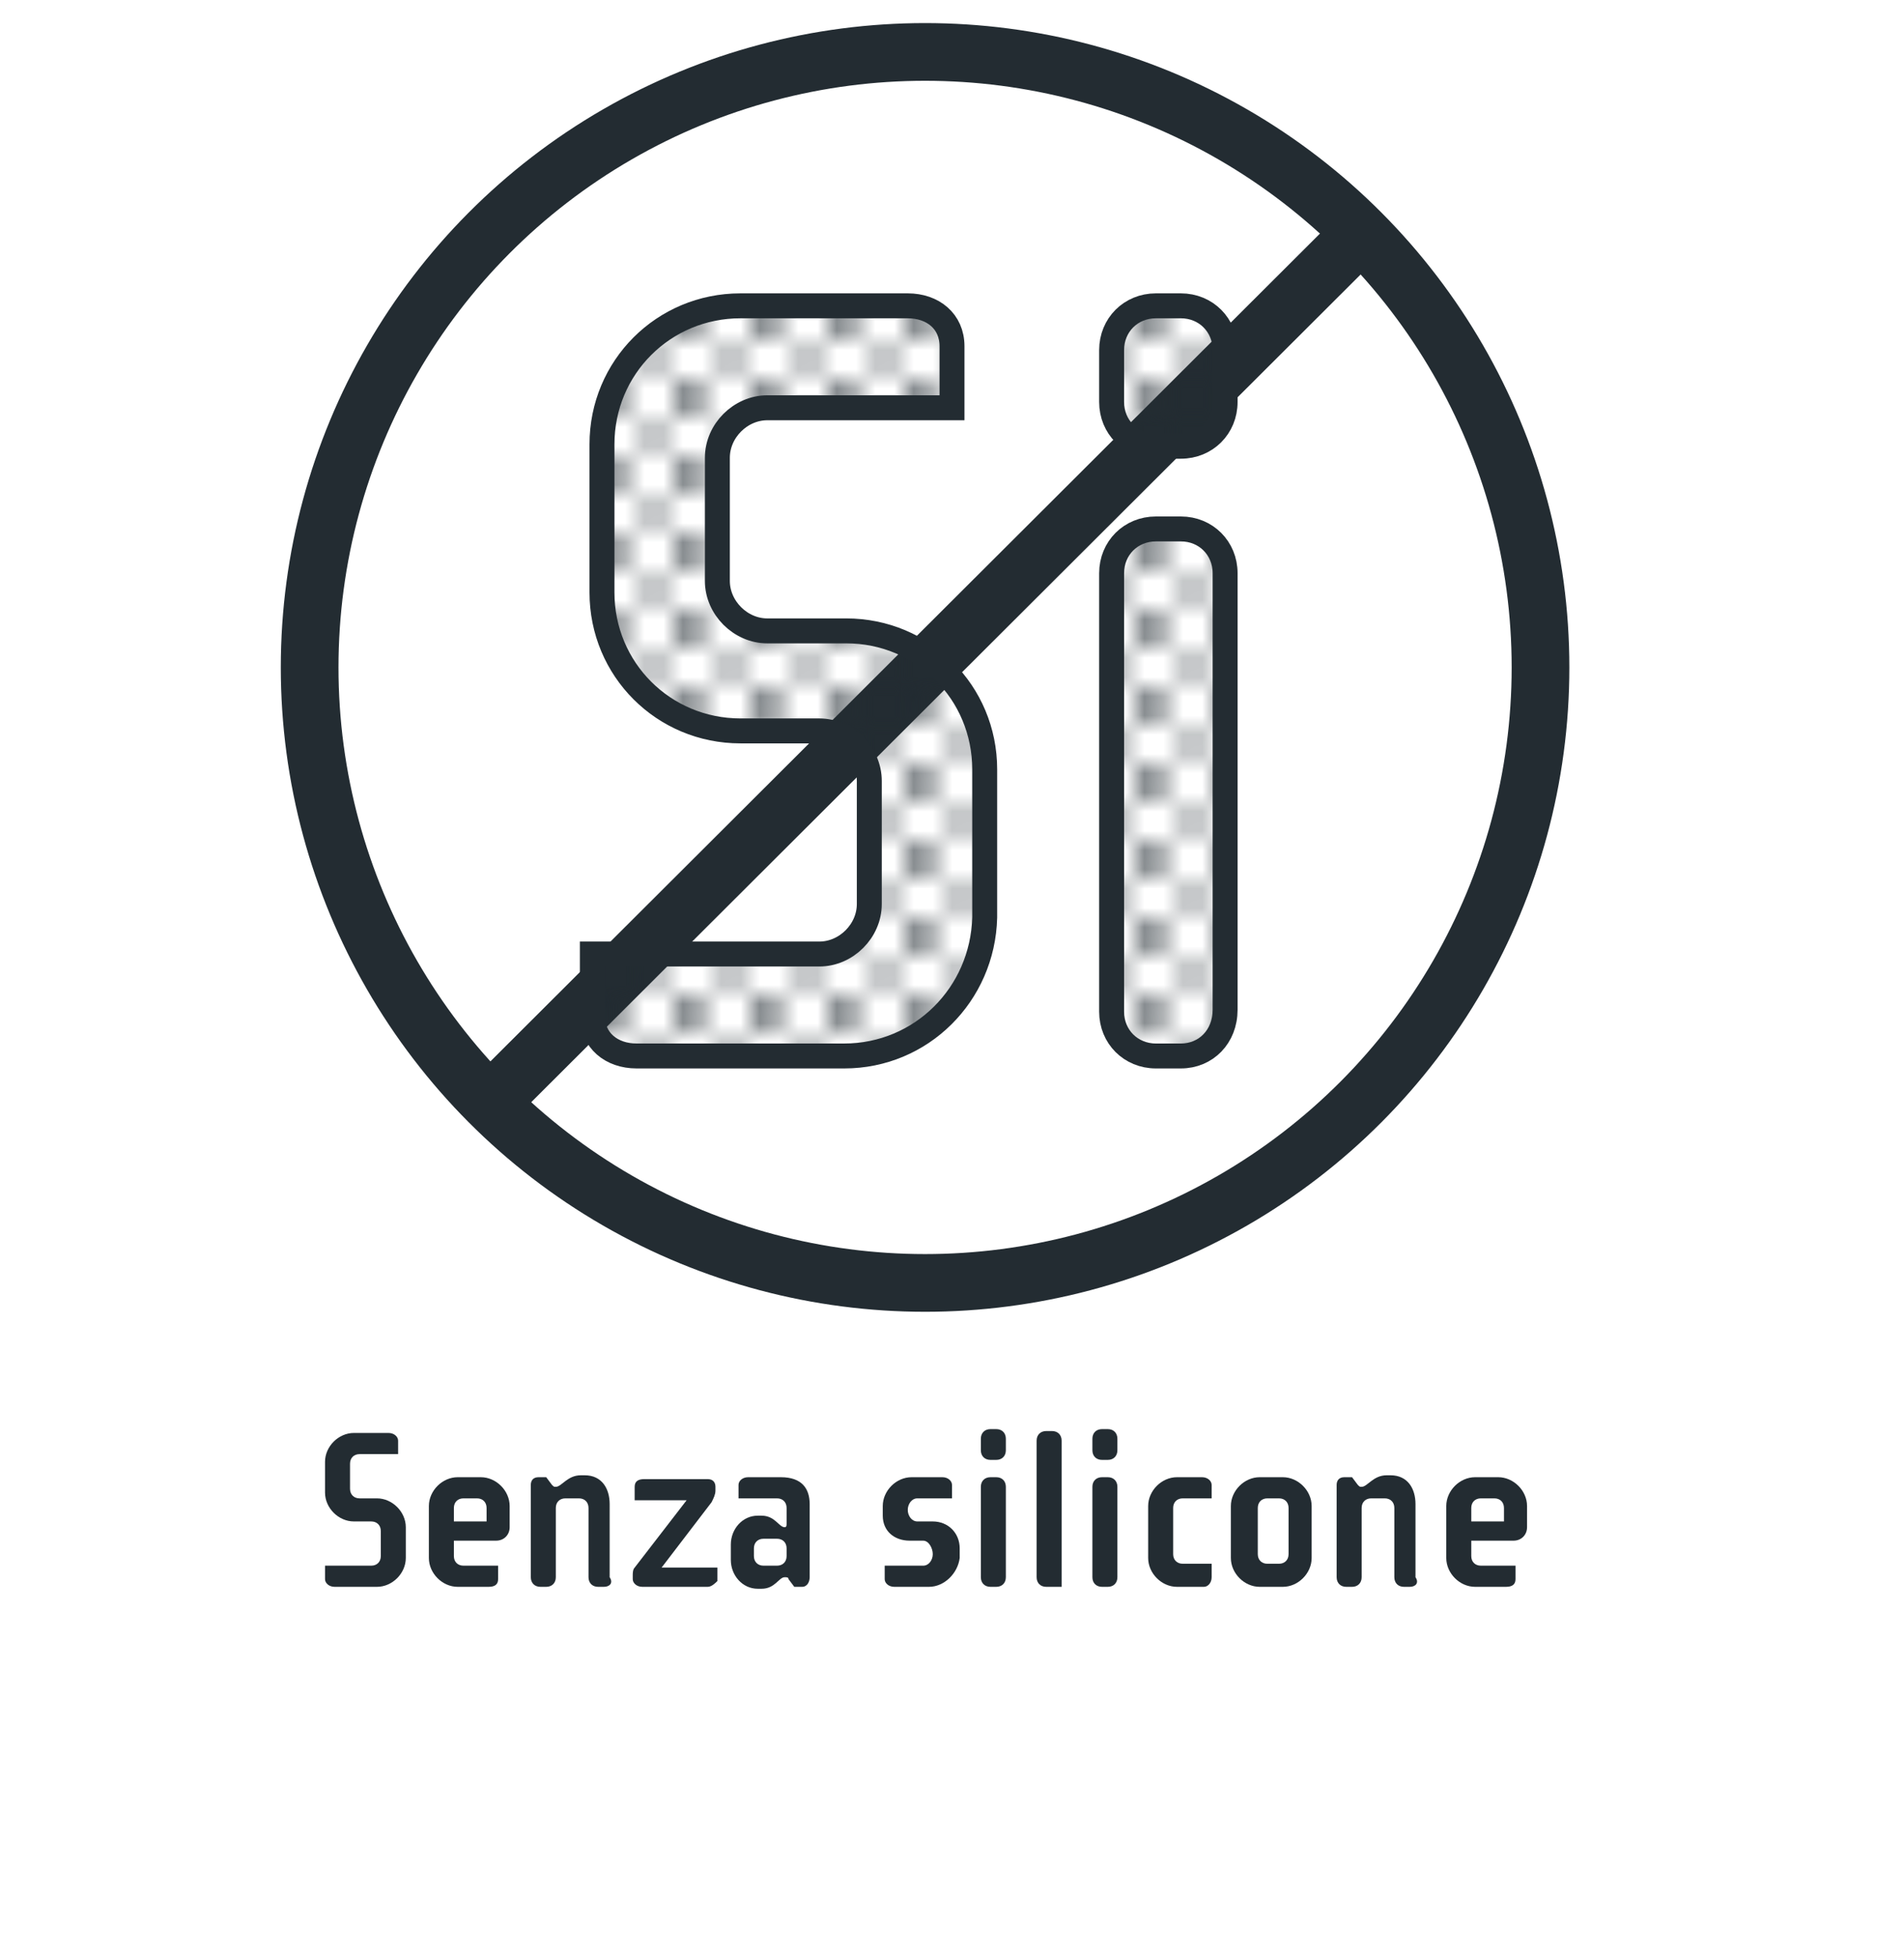
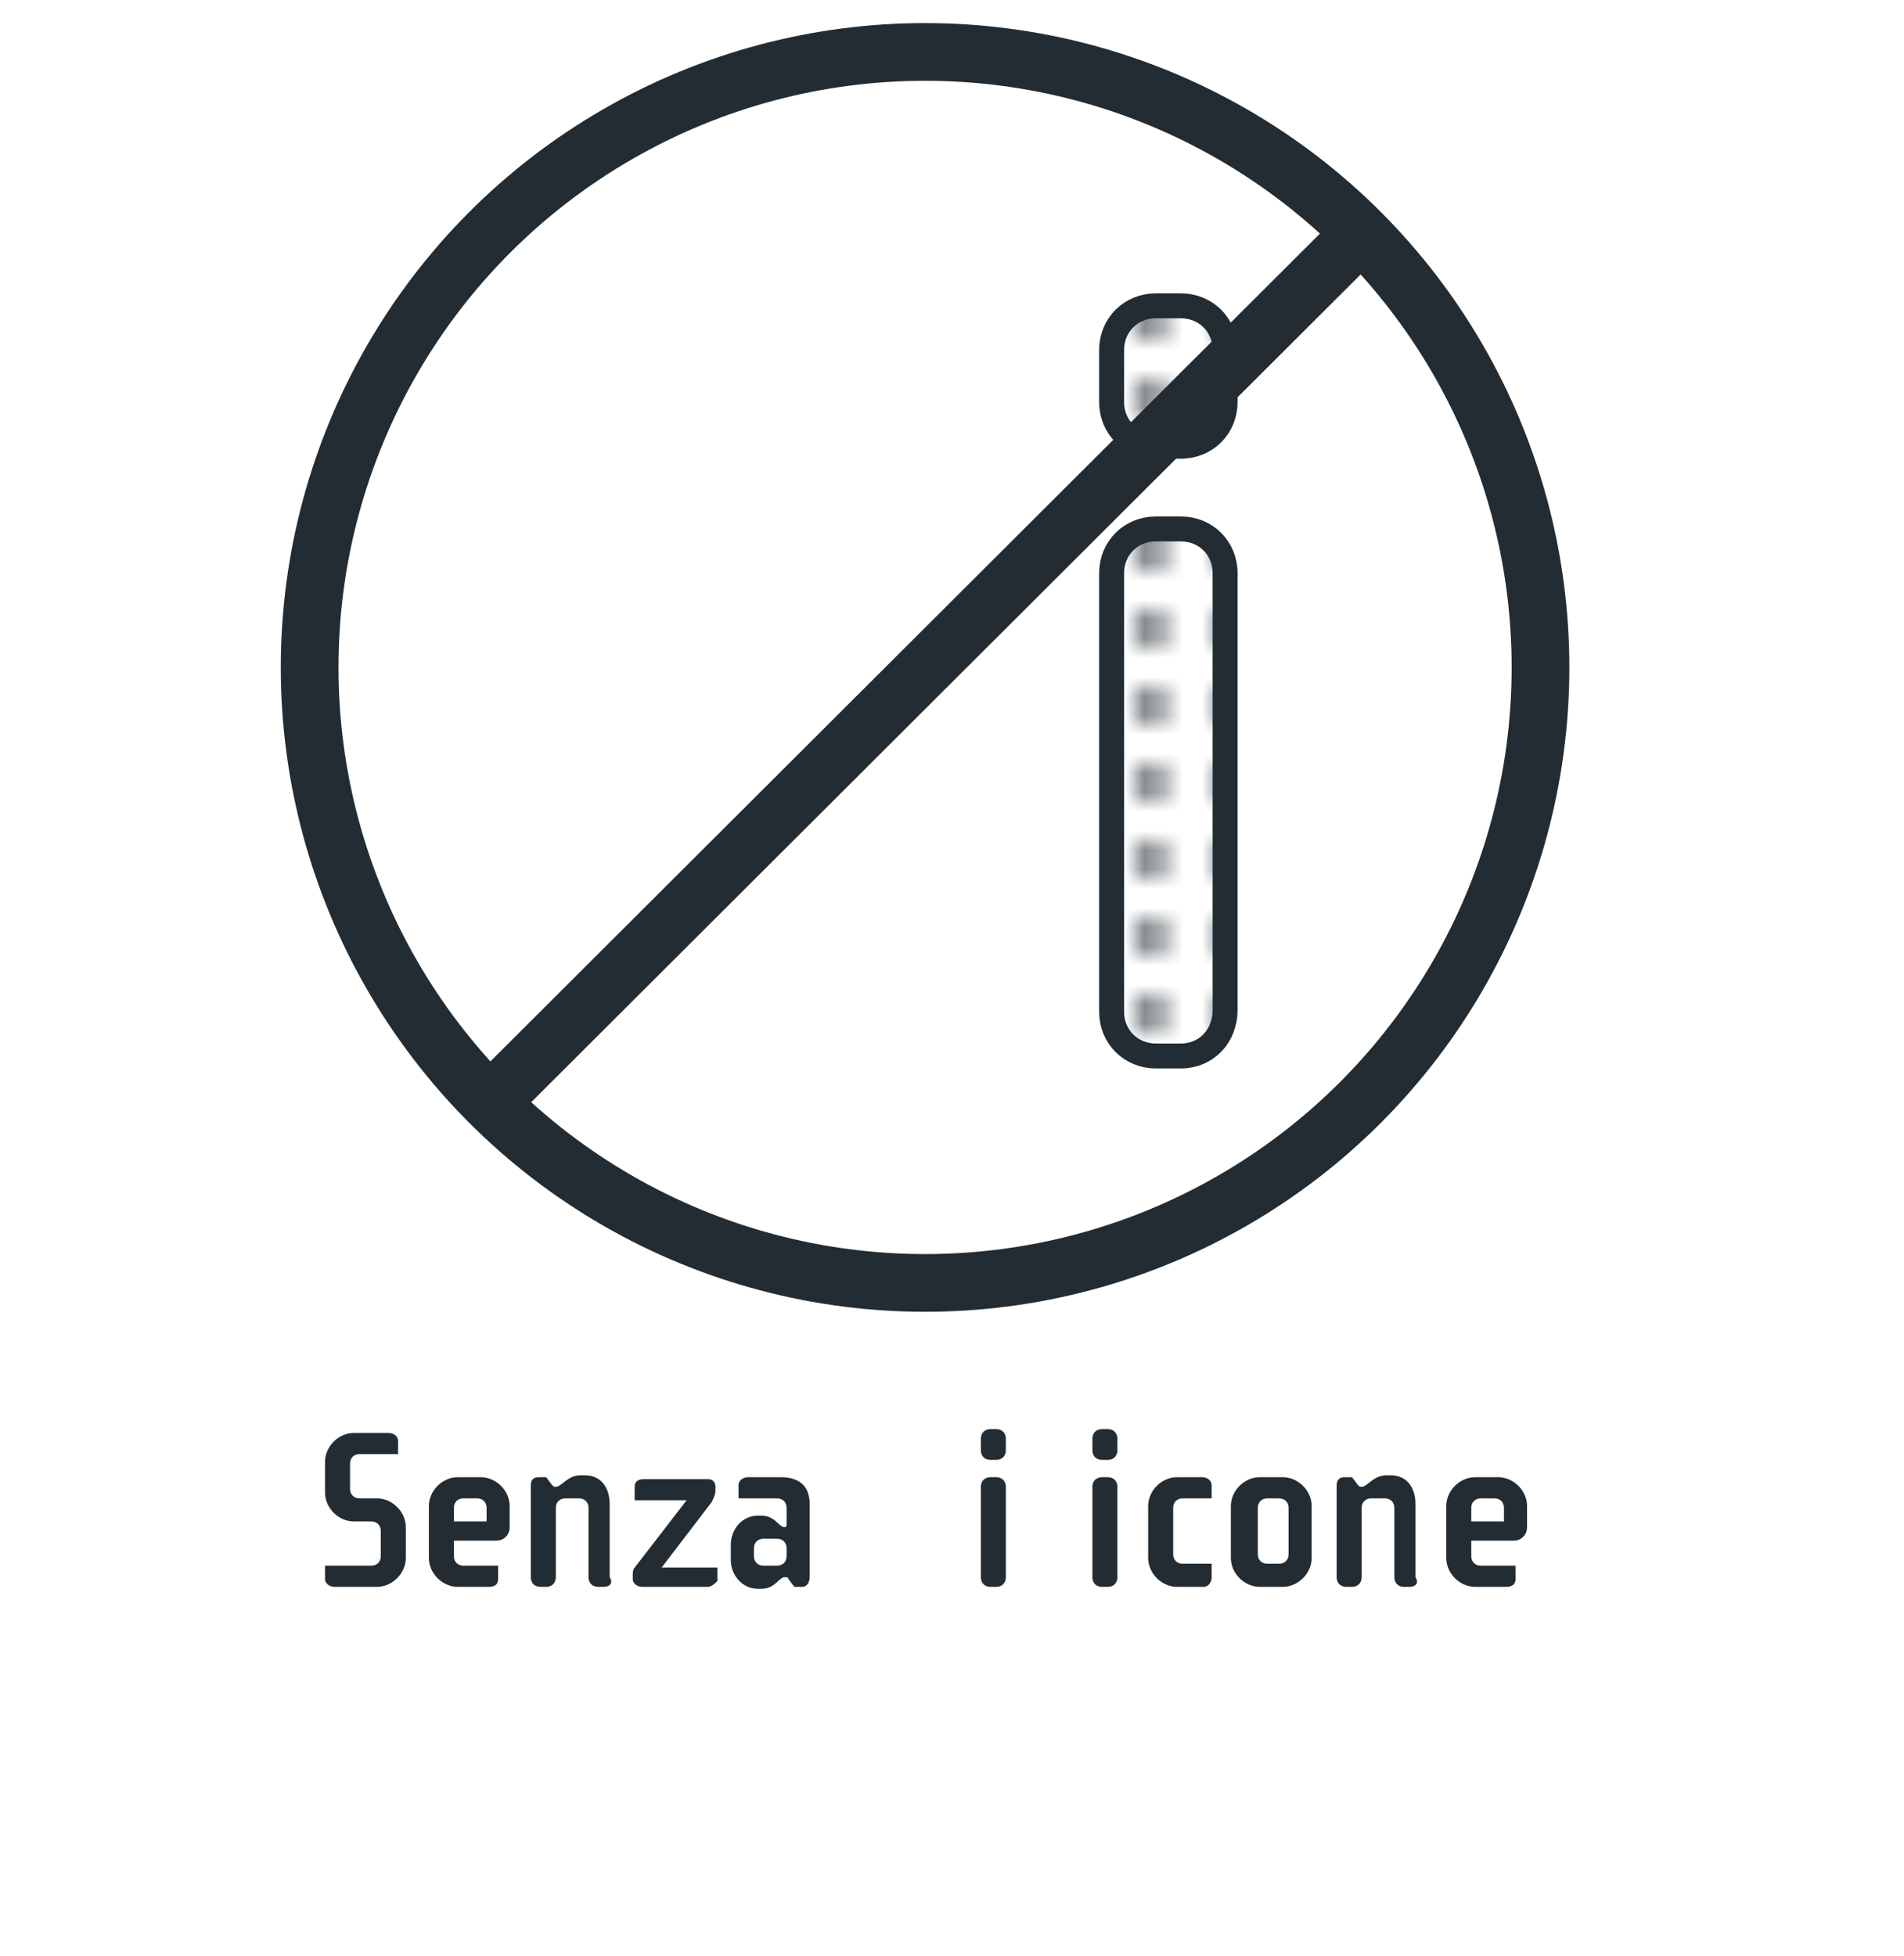
<svg xmlns="http://www.w3.org/2000/svg" version="1.1" id="Calque_1" x="0px" y="0px" viewBox="0 0 99 101.7" style="enable-background:new 0 0 99 101.7;" xml:space="preserve">
  <style type="text/css">
	.st0{fill:none;}
	.st1{fill:#232C32;}
	.st2{fill:none;stroke:#232C32;stroke-width:1.297;stroke-linecap:round;stroke-linejoin:round;stroke-miterlimit:10;}
	.st3{fill:none;stroke:#232C32;stroke-miterlimit:10;}
	.st4{fill:#D73832;}
	
		.st5{fill:url(#XMLID_00000070833092564543953010000012925456581453940668_);stroke:#232C32;stroke-width:1.297;stroke-linecap:round;stroke-linejoin:round;stroke-miterlimit:2.613;}
	.st6{fill:none;stroke:#232C32;stroke-width:3;stroke-miterlimit:10;}
	.st7{fill:none;stroke:#232C32;stroke-width:1.297;stroke-miterlimit:2.613;}
	.st8{fill:none;stroke:#232C32;stroke-width:1.297;stroke-linecap:round;stroke-miterlimit:10;}
	.st9{fill:none;stroke:#232C32;stroke-width:1.297;stroke-linejoin:round;stroke-miterlimit:10;}
	.st10{enable-background:new    ;}
	.st11{clip-path:url(#SVGID_00000050635458383194572690000013673909266330343061_);}
	
		.st12{clip-path:url(#SVGID_00000111170606773783513130000008389488813792955827_);fill:none;stroke:#232C32;stroke-width:1.297;stroke-linecap:round;stroke-linejoin:round;stroke-miterlimit:10;}
	
		.st13{clip-path:url(#SVGID_00000153663366800928026130000014104944473648595351_);fill:url(#SVGID_00000031203219737430267880000003760583107862296237_);stroke:#232C32;stroke-width:1.297;stroke-linecap:round;stroke-linejoin:round;stroke-miterlimit:10;}
	.st14{clip-path:url(#SVGID_00000135668870934131521230000017996296964170335164_);enable-background:new    ;}
	
		.st15{clip-path:url(#SVGID_00000135668870934131521230000017996296964170335164_);fill:none;stroke:#232C32;stroke-width:1.297;stroke-linecap:round;stroke-linejoin:round;stroke-miterlimit:10;}
	.st16{clip-path:url(#SVGID_00000036965231790707163980000006701171978798514623_);enable-background:new    ;}
	
		.st17{clip-path:url(#SVGID_00000036965231790707163980000006701171978798514623_);fill:none;stroke:#232C32;stroke-width:1.297;stroke-linecap:round;stroke-linejoin:round;stroke-miterlimit:10;}
	
		.st18{clip-path:url(#SVGID_00000137129025090414347190000009724787989514516358_);fill:url(#SVGID_00000067225266891751515070000006991347910793494664_);stroke:#232C32;stroke-width:1.297;stroke-linecap:round;stroke-linejoin:round;stroke-miterlimit:10;}
	
		.st19{clip-path:url(#SVGID_00000121251769882427053230000000527978522470421181_);fill:none;stroke:#232C32;stroke-width:1.297;stroke-linecap:round;stroke-linejoin:round;stroke-miterlimit:10;}
	
		.st20{clip-path:url(#SVGID_00000096019001241586415610000012221455912143840400_);fill:none;stroke:#232C32;stroke-width:1.297;stroke-linecap:round;stroke-linejoin:round;stroke-miterlimit:10;}
	.st21{fill:#FFFFFF;stroke:#232C32;stroke-width:1.297;stroke-linecap:round;stroke-linejoin:round;stroke-miterlimit:10;}
	
		.st22{fill:url(#XMLID_00000163795865828791160680000006354572610100365199_);stroke:#232C32;stroke-width:1.297;stroke-linecap:round;stroke-linejoin:round;stroke-miterlimit:2.613;}
	
		.st23{fill:url(#SVGID_00000097497109905661706240000010641132889637883815_);stroke:#232C32;stroke-width:1.297;stroke-miterlimit:10;}
	.st24{fill:url(#);stroke:#82888E;stroke-width:1.297;stroke-linecap:round;stroke-linejoin:round;stroke-miterlimit:10;}
	
		.st25{fill:url(#SVGID_00000083053017886029177630000007694480833373279125_);stroke:#232C32;stroke-width:1.297;stroke-linecap:round;stroke-linejoin:round;stroke-miterlimit:10;}
	
		.st26{fill:url(#Nouvelle_nuance_de_motif_1);stroke:#232C32;stroke-width:1.297;stroke-linecap:round;stroke-linejoin:round;stroke-miterlimit:10;}
	
		.st27{fill:url(#SVGID_00000020362016070240212720000017372337825183555223_);stroke:#232C32;stroke-width:1.297;stroke-linecap:round;stroke-linejoin:round;stroke-miterlimit:10;}
	
		.st28{fill:url(#SVGID_00000029767469245101103000000006692775057935611536_);stroke:#232C32;stroke-width:1.297;stroke-linecap:round;stroke-linejoin:round;stroke-miterlimit:10;}
	.st29{fill:none;stroke:#232C32;stroke-width:0.943;stroke-linecap:round;stroke-linejoin:round;stroke-miterlimit:10;}
	.st30{fill:none;stroke:#232C32;stroke-width:1.297;stroke-linecap:round;stroke-linejoin:round;}
	.st31{fill:none;stroke:#232C32;stroke-width:1.297;stroke-linecap:round;stroke-linejoin:round;stroke-dasharray:0.848,2.543;}
	.st32{fill:none;stroke:#232C32;stroke-width:1.297;stroke-linecap:round;stroke-linejoin:round;stroke-dasharray:0.847,2.542;}
	.st33{fill:none;stroke:#232C32;stroke-width:1.297;stroke-linecap:round;stroke-linejoin:round;stroke-dasharray:0.857,2.572;}
	
		.st34{fill:url(#SVGID_00000042709122294611991810000009988598784110530233_);stroke:#232C32;stroke-width:1.297;stroke-linecap:round;stroke-linejoin:round;stroke-miterlimit:10;}
	
		.st35{fill:url(#SVGID_00000015356438911283908290000009459822702950699193_);stroke:#232C32;stroke-width:1.297;stroke-linecap:round;stroke-linejoin:round;stroke-miterlimit:10;}
	
		.st36{fill:url(#SVGID_00000166659403659401828930000015334961528932589491_);stroke:#232C32;stroke-width:1.297;stroke-miterlimit:10;}
	
		.st37{fill:url(#SVGID_00000024713505639494221440000017190833421908527543_);stroke:#232C32;stroke-width:1.297;stroke-miterlimit:10;}
	.st38{clip-path:url(#SVGID_00000085210447918306957190000011692686916249936279_);}
	.st39{fill:none;stroke:#232C32;stroke-width:1.297;stroke-linecap:round;stroke-linejoin:round;stroke-dasharray:1.798,1.798;}
	
		.st40{fill:url(#SVGID_00000109017262312947979600000017184798048664221853_);stroke:#11A258;stroke-width:0.307;stroke-miterlimit:10;}
	.st41{fill:#11A258;}
	.st42{fill:none;stroke:#11A258;stroke-width:1.894;stroke-miterlimit:10;}
	.st43{fill:url(#Nouvelle_nuance_de_motif_1);stroke:#232C32;stroke-width:1.297;stroke-miterlimit:10;}
	
		.st44{fill:url(#SVGID_00000011738790205027431420000003522826737684803517_);stroke:#11A258;stroke-width:0.307;stroke-miterlimit:10;}
	.st45{fill:none;stroke:#11A258;stroke-width:2;stroke-miterlimit:10;}
	
		.st46{fill:url(#Nouvelle_nuance_de_motif_1);stroke:#232C32;stroke-width:2.5;stroke-linecap:round;stroke-linejoin:round;stroke-miterlimit:10;}
	.st47{fill:url(#);stroke:#0DA257;stroke-width:1.297;stroke-miterlimit:10;}
	.st48{fill:none;stroke:#0DA257;stroke-width:3;stroke-miterlimit:10;}
	.st49{fill:#82BB56;}
</style>
  <pattern x="-1271" y="-182.3" width="3.9" height="3.9" patternUnits="userSpaceOnUse" id="Nouvelle_nuance_de_motif_1" viewBox="0 -3.9 3.9 3.9" style="overflow:visible;">
    <g>
-       <rect x="0" y="-3.9" class="st0" width="3.9" height="3.9" />
-       <circle class="st1" cx="1" cy="-2.9" r="0.6" />
      <circle class="st1" cx="2.9" cy="-0.9" r="0.6" />
      <circle class="st1" cx="2.9" cy="-0.9" r="0.6" />
      <rect x="0" y="-3.9" class="st0" width="3.9" height="3.9" />
    </g>
  </pattern>
  <g>
    <path class="st1" d="M19.6,82.5h-2.2c-0.3,0-0.5-0.2-0.5-0.4v-0.7h2.4c0.3,0,0.5-0.2,0.5-0.5v-1.3c0-0.3-0.2-0.5-0.5-0.5h-0.9   c-0.8,0-1.5-0.7-1.5-1.5v-1.6c0-0.8,0.7-1.5,1.5-1.5h1.8c0.3,0,0.5,0.2,0.5,0.4v0.7h-2c-0.3,0-0.5,0.2-0.5,0.5v1.3   c0,0.3,0.2,0.5,0.5,0.5h0.9c0.8,0,1.5,0.7,1.5,1.5V81C21.1,81.8,20.4,82.5,19.6,82.5z" />
    <path class="st1" d="M25.8,80.1h-2.2v0.8c0,0.3,0.2,0.5,0.5,0.5h1.8v0.7c0,0.3-0.2,0.4-0.5,0.4h-1.6c-0.8,0-1.5-0.7-1.5-1.5v-2.7   c0-0.8,0.7-1.5,1.5-1.5H25c0.8,0,1.5,0.7,1.5,1.5v1.1C26.5,79.8,26.2,80.1,25.8,80.1z M25.3,78.4c0-0.3-0.2-0.5-0.5-0.5h-0.7   c-0.3,0-0.5,0.2-0.5,0.5v0.7h1.7V78.4z" />
    <path class="st1" d="M31.4,82.5h-0.3c-0.3,0-0.5-0.2-0.5-0.5v-3.6c0-0.3-0.2-0.5-0.5-0.5h-0.7c-0.3,0-0.5,0.2-0.5,0.5V82   c0,0.3-0.2,0.5-0.5,0.5h-0.3c-0.3,0-0.5-0.2-0.5-0.5v-4.8c0-0.2,0.1-0.4,0.4-0.4h0.4l0.3,0.4c0.1,0.1,0.1,0.1,0.2,0.1   c0.3,0,0.6-0.6,1.3-0.6h0.2c0.9,0,1.3,0.7,1.3,1.5V82C31.9,82.3,31.7,82.5,31.4,82.5z" />
    <path class="st1" d="M36.8,82.5h-3.4c-0.3,0-0.5-0.2-0.5-0.4v-0.2c0-0.1,0-0.3,0.1-0.4l2.7-3.5H33v-0.7c0-0.3,0.2-0.4,0.5-0.4h3.3   c0.3,0,0.4,0.2,0.4,0.4v0.2c0,0.2-0.1,0.4-0.2,0.6l-2.6,3.4h2.9v0.7C37.2,82.3,37,82.5,36.8,82.5z" />
    <path class="st1" d="M41.7,82.5h-0.4L41,82.1C41,82,40.9,82,40.8,82c-0.3,0-0.5,0.6-1.2,0.6h-0.2c-0.8,0-1.4-0.7-1.4-1.5v-0.8   c0-0.8,0.6-1.5,1.4-1.5h0.2c0.7,0,0.9,0.6,1.2,0.6c0.1,0,0.1-0.1,0.1-0.2v-0.8c0-0.3-0.2-0.5-0.5-0.5h-2v-0.7   c0-0.2,0.2-0.4,0.5-0.4h1.7c1.1,0,1.5,0.6,1.5,1.4V82C42.1,82.2,42,82.5,41.7,82.5z M40.9,80.5c0-0.3-0.2-0.5-0.5-0.5h-0.7   c-0.3,0-0.5,0.2-0.5,0.5v0.4c0,0.3,0.2,0.5,0.5,0.5h0.7c0.3,0,0.5-0.2,0.5-0.5V80.5z" />
-     <path class="st1" d="M48.3,82.5h-1.8c-0.3,0-0.5-0.2-0.5-0.4v-0.7h2c0.3,0,0.5-0.3,0.5-0.6c0-0.3-0.2-0.7-0.5-0.7h-0.7   c-0.8,0-1.4-0.5-1.4-1.3v-0.5c0-0.8,0.7-1.5,1.5-1.5H49c0.3,0,0.5,0.2,0.5,0.4v0.7h-1.8c-0.3,0-0.5,0.3-0.5,0.6   c0,0.3,0.2,0.6,0.5,0.6h0.8c0.8,0,1.4,0.6,1.4,1.4V81C49.8,81.8,49.1,82.5,48.3,82.5z" />
    <path class="st1" d="M51.8,75.9h-0.3c-0.3,0-0.5-0.2-0.5-0.5v-0.6c0-0.3,0.2-0.5,0.5-0.5h0.3c0.3,0,0.5,0.2,0.5,0.5v0.6   C52.3,75.7,52.1,75.9,51.8,75.9z M51.8,82.5h-0.3c-0.3,0-0.5-0.2-0.5-0.5v-4.7c0-0.3,0.2-0.5,0.5-0.5h0.3c0.3,0,0.5,0.2,0.5,0.5V82   C52.3,82.3,52.1,82.5,51.8,82.5z" />
-     <path class="st1" d="M54.4,82.5c-0.3,0-0.5-0.2-0.5-0.5v-7.1c0-0.3,0.2-0.5,0.5-0.5h0.3c0.3,0,0.5,0.2,0.5,0.5v7.6H54.4z" />
    <path class="st1" d="M57.6,75.9h-0.3c-0.3,0-0.5-0.2-0.5-0.5v-0.6c0-0.3,0.2-0.5,0.5-0.5h0.3c0.3,0,0.5,0.2,0.5,0.5v0.6   C58.1,75.7,57.9,75.9,57.6,75.9z M57.6,82.5h-0.3c-0.3,0-0.5-0.2-0.5-0.5v-4.7c0-0.3,0.2-0.5,0.5-0.5h0.3c0.3,0,0.5,0.2,0.5,0.5V82   C58.1,82.3,57.9,82.5,57.6,82.5z" />
    <path class="st1" d="M62.6,82.5h-1.4c-0.8,0-1.5-0.7-1.5-1.5v-2.7c0-0.8,0.7-1.5,1.5-1.5h1.3c0.3,0,0.5,0.2,0.5,0.4v0.7h-1.5   c-0.3,0-0.5,0.2-0.5,0.5v2.4c0,0.3,0.2,0.5,0.5,0.5H63v0.7C63,82.3,62.8,82.5,62.6,82.5z" />
    <path class="st1" d="M66.7,82.5h-1.2c-0.8,0-1.5-0.7-1.5-1.5v-2.7c0-0.8,0.7-1.5,1.5-1.5h1.2c0.8,0,1.5,0.7,1.5,1.5V81   C68.2,81.8,67.5,82.5,66.7,82.5z M67,78.4c0-0.3-0.2-0.5-0.5-0.5h-0.6c-0.3,0-0.5,0.2-0.5,0.5v2.4c0,0.3,0.2,0.5,0.5,0.5h0.6   c0.3,0,0.5-0.2,0.5-0.5V78.4z" />
    <path class="st1" d="M73.3,82.5H73c-0.3,0-0.5-0.2-0.5-0.5v-3.6c0-0.3-0.2-0.5-0.5-0.5h-0.7c-0.3,0-0.5,0.2-0.5,0.5V82   c0,0.3-0.2,0.5-0.5,0.5h-0.3c-0.3,0-0.5-0.2-0.5-0.5v-4.8c0-0.2,0.1-0.4,0.4-0.4h0.4l0.3,0.4c0.1,0.1,0.1,0.1,0.2,0.1   c0.3,0,0.6-0.6,1.3-0.6h0.2c0.9,0,1.3,0.7,1.3,1.5V82C73.8,82.3,73.6,82.5,73.3,82.5z" />
    <path class="st1" d="M78.7,80.1h-2.2v0.8c0,0.3,0.2,0.5,0.5,0.5h1.8v0.7c0,0.3-0.2,0.4-0.5,0.4h-1.6c-0.8,0-1.5-0.7-1.5-1.5v-2.7   c0-0.8,0.7-1.5,1.5-1.5h1.2c0.8,0,1.5,0.7,1.5,1.5v1.1C79.4,79.8,79.1,80.1,78.7,80.1z M78.2,78.4c0-0.3-0.2-0.5-0.5-0.5H77   c-0.3,0-0.5,0.2-0.5,0.5v0.7h1.7V78.4z" />
  </g>
  <circle class="st6" cx="48.1" cy="34.7" r="32" />
  <line class="st6" x1="71" y1="11.9" x2="25.3" y2="57.5" />
  <g>
-     <path class="st43" d="M43.9,54.9H33.1c-1.3,0-2.3-0.8-2.3-2.1v-3.2h11.8c1.4,0,2.6-1.2,2.6-2.6v-6.4c0-1.4-1.2-2.6-2.6-2.6h-4.1   c-4,0-7.2-3.2-7.2-7.2v-7.7c0-4,3.2-7.2,7.2-7.2h8.7c1.3,0,2.3,0.8,2.3,2.1v3.2h-9.6c-1.4,0-2.6,1.2-2.6,2.6v6.4   c0,1.4,1.2,2.6,2.6,2.6h4.1c4,0,7.2,3.2,7.2,7.2v7.7C51.1,51.7,47.9,54.9,43.9,54.9z" />
    <path class="st43" d="M61.4,23.2h-1.3c-1.3,0-2.3-1-2.3-2.3v-2.7c0-1.3,1-2.3,2.3-2.3h1.3c1.3,0,2.3,1,2.3,2.3v2.7   C63.7,22.2,62.7,23.2,61.4,23.2z M61.4,54.9h-1.3c-1.3,0-2.3-1-2.3-2.3V29.8c0-1.3,1-2.3,2.3-2.3h1.3c1.3,0,2.3,1,2.3,2.3v22.7   C63.7,53.9,62.7,54.9,61.4,54.9z" />
  </g>
</svg>